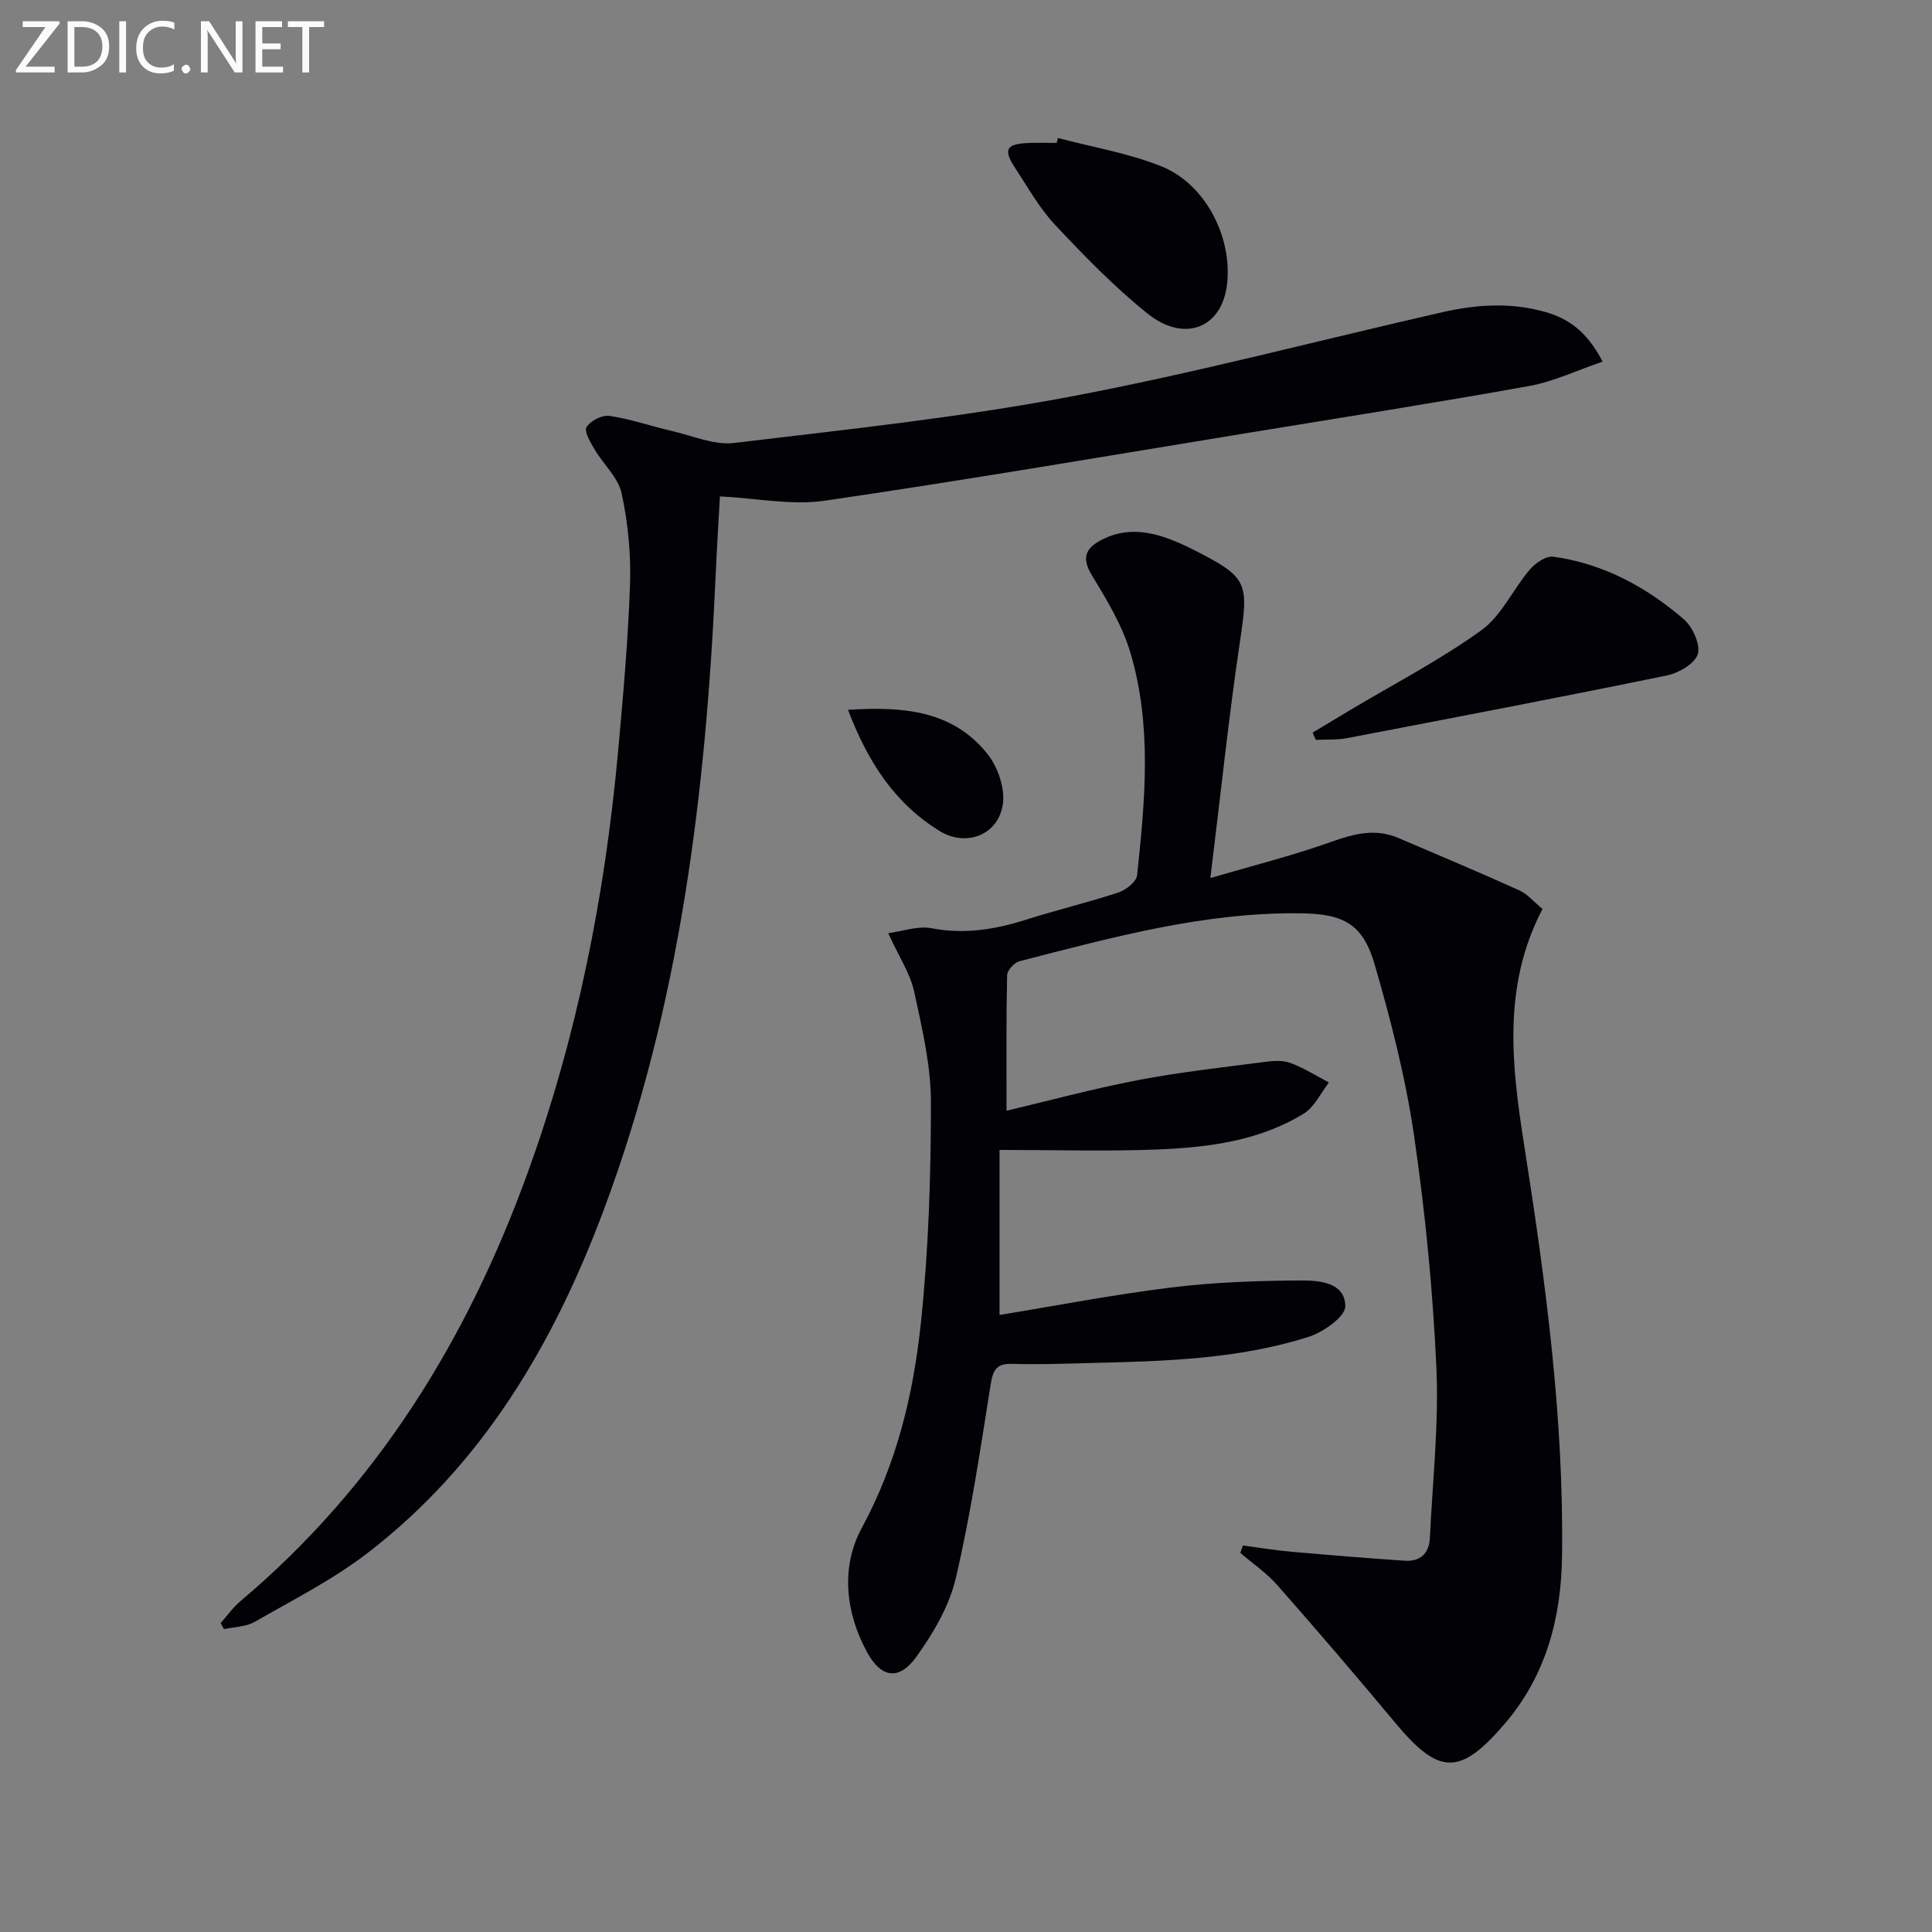
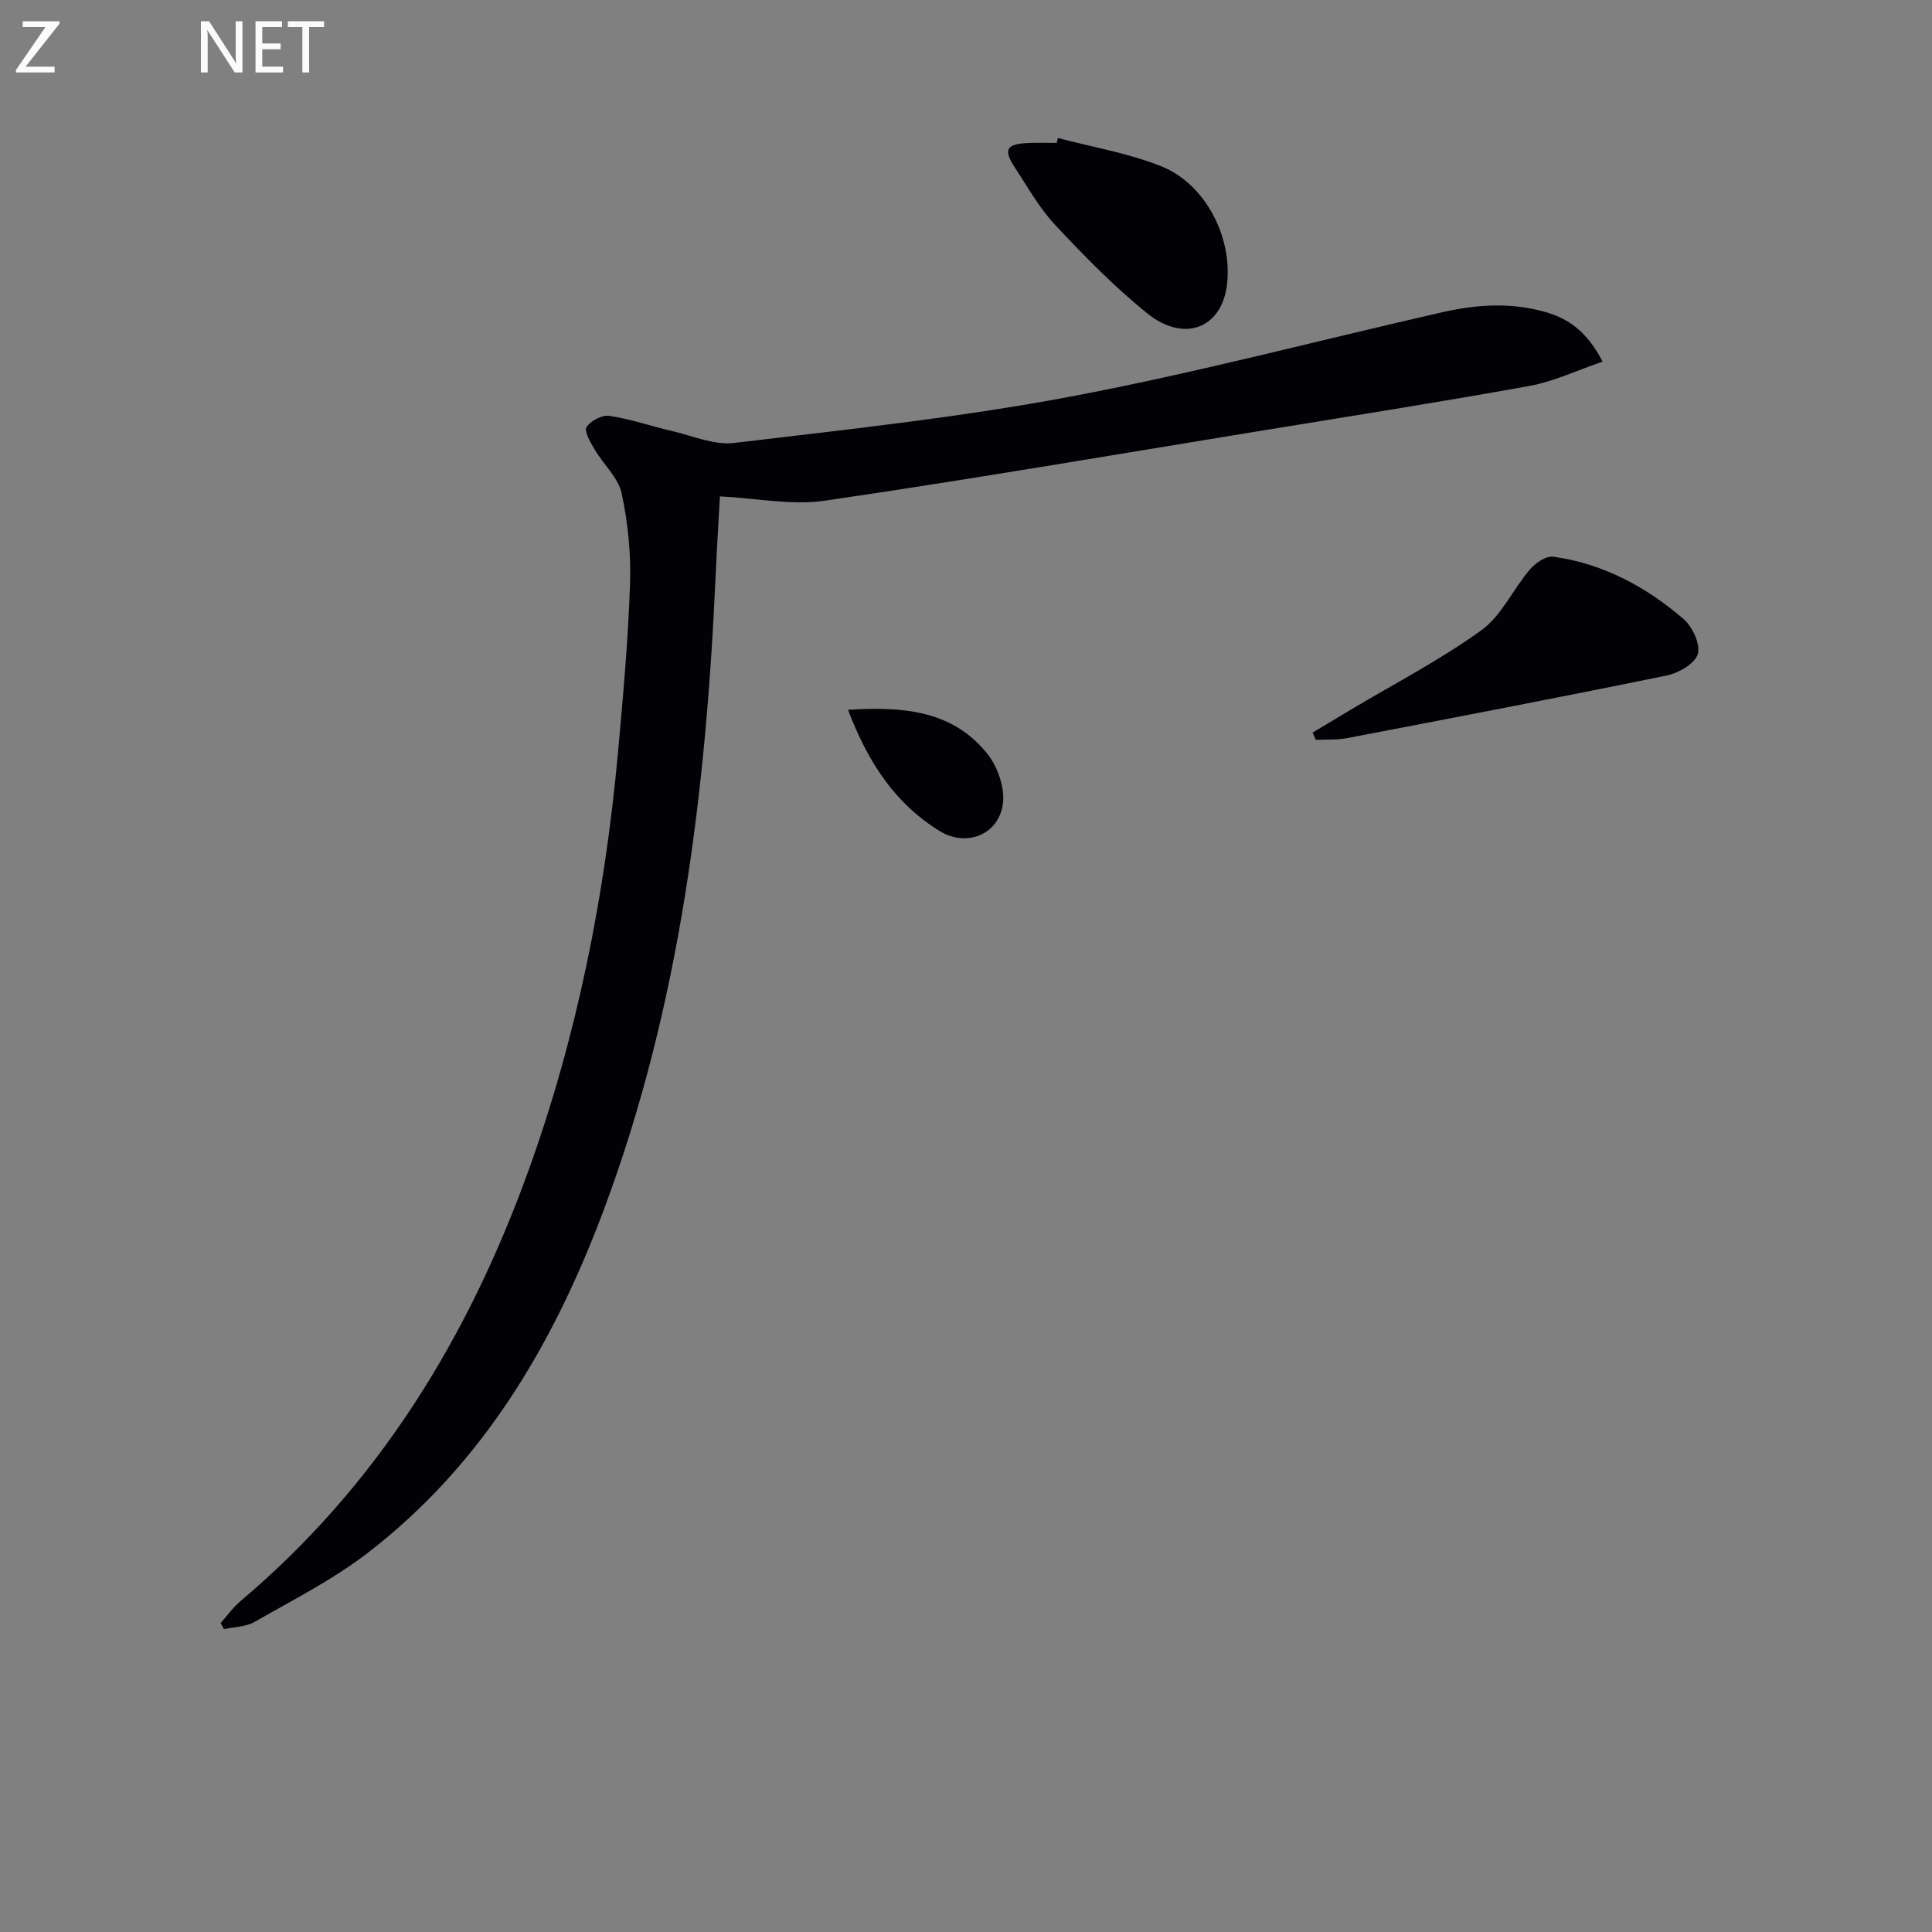
<svg xmlns="http://www.w3.org/2000/svg" enable-background="new 0 0 400 400" viewBox="0 0 400 400">
  <rect x="0" y="0" width="400" height="400" fill="#808080" stroke="none" />
-   <path d="m183.9 193.21c3.01-.4 6.13-1.57 8.94-1.03 6.81 1.3 13.16.28 19.6-1.77 6.32-2.01 12.79-3.54 19.08-5.62 1.57-.52 3.76-2.21 3.9-3.56 1.65-15.39 3.12-30.91-1.36-46.03-1.66-5.59-4.79-10.84-7.87-15.87-2.24-3.66-1.68-5.71 1.9-7.57 4.47-2.32 8.98-1.95 13.5-.35 1.87.66 3.7 1.49 5.47 2.39 11.37 5.76 11.49 6.74 9.65 19.1-2.34 15.72-3.98 31.55-6.12 48.9 9.1-2.68 17.2-4.7 25.03-7.5 4.71-1.69 9.13-2.84 13.89-.81 8.36 3.57 16.74 7.1 25.03 10.84 1.73.78 3.08 2.44 4.82 3.87-8.39 16.01-6.37 32.56-3.74 49.26 4.41 28.09 8.18 56.26 7.78 84.79-.18 12.78-3.32 24.67-11.86 34.63-9.29 10.83-13.6 10.7-22.71-.24-7.99-9.59-16.1-19.06-24.35-28.43-2.22-2.53-5.1-4.48-7.68-6.7.17-.51.34-1.03.52-1.54 3.26.43 6.51.99 9.79 1.28 7.9.7 15.81 1.35 23.72 1.88 3.17.22 5.05-1.46 5.21-4.68.55-11.76 1.88-23.57 1.35-35.28-.73-16.07-2.31-32.17-4.63-48.09-1.74-11.91-4.76-23.71-8.12-35.3-2.45-8.45-6.37-10.57-15.28-10.69-20.03-.27-39.14 5-58.28 9.92-1.07.28-2.55 1.88-2.57 2.9-.2 9.28-.12 18.57-.12 28.06 8.52-2.02 17.78-4.53 27.19-6.34 8.62-1.66 17.38-2.6 26.09-3.75 1.8-.24 3.82-.42 5.45.18 2.8 1.02 5.36 2.67 8.02 4.06-1.71 2.19-2.99 5.08-5.21 6.44-9.18 5.64-19.65 6.99-30.13 7.42-10.62.43-21.28.1-32.86.1v34.17c11.41-1.86 23.41-4.19 35.51-5.68 8.87-1.1 17.88-1.41 26.83-1.46 3.79-.02 9.2.35 9.25 5.33.02 2.14-4.54 5.37-7.59 6.34-14.56 4.63-29.73 5.04-44.86 5.41-5.49.13-11 .36-16.48.18-3.32-.11-4.02 1.28-4.5 4.3-2.13 13.41-4.12 26.89-7.22 40.1-1.36 5.78-4.66 11.39-8.18 16.28-3.51 4.89-7.21 4.39-10.1-.84-4.61-8.32-5.54-17.82-1.18-25.86 7.25-13.37 10.66-27.62 12.22-42.28 1.61-15.18 2.1-30.52 2.1-45.8 0-7.69-1.84-15.45-3.49-23.04-.84-3.74-3.11-7.12-5.35-12.02z" fill="#010106" />
  <path d="m331.8 74.87c-5.4 1.84-10.16 4.14-15.17 5.04-19.09 3.44-38.26 6.45-57.4 9.58-29.46 4.81-58.89 9.85-88.43 14.17-6.89 1.01-14.15-.51-21.75-.89-.27 5.01-.62 10.44-.86 15.89-2 44.97-7.3 89.39-23.21 131.89-10.36 27.69-25.03 52.65-48.89 70.99-7.19 5.53-15.45 9.71-23.37 14.25-1.81 1.04-4.22 1.03-6.35 1.51-.23-.42-.46-.84-.69-1.26 1.37-1.53 2.58-3.26 4.14-4.57 28.38-23.94 47.04-54.38 59.53-88.94 10.16-28.09 15.9-57.16 18.61-86.85 1.05-11.58 2.09-23.17 2.48-34.78.21-6.25-.42-12.66-1.74-18.77-.71-3.27-3.78-6-5.59-9.08-.86-1.45-2.21-3.73-1.68-4.61.81-1.31 3.21-2.56 4.72-2.34 4.38.65 8.62 2.13 12.96 3.13 4.27.99 8.73 2.97 12.86 2.48 23.23-2.77 46.57-5.25 69.53-9.57 25.9-4.88 51.45-11.66 77.17-17.51 7-1.59 14.09-2.06 21.14-.07 4.83 1.35 8.71 3.97 11.99 10.31z" fill="#010106" />
  <path d="m271.76 151.68c2.59-1.56 5.18-3.12 7.78-4.67 9.1-5.43 18.58-10.34 27.15-16.51 4.19-3.02 6.56-8.49 10.05-12.59 1.14-1.34 3.35-2.86 4.85-2.65 10.32 1.42 19.24 6.24 27.01 12.94 1.83 1.58 3.49 5.21 2.91 7.21-.58 1.97-3.94 3.93-6.37 4.43-22.06 4.53-44.17 8.75-66.29 12.99-2.09.4-4.28.24-6.42.35-.23-.51-.45-1-.67-1.5z" fill="#010106" />
  <path d="m219.04 28.57c7.16 1.9 14.59 3.13 21.42 5.87 9.16 3.67 14.77 14.78 13.57 24.54-1.1 8.97-8.87 12.07-16.54 5.87-6.83-5.51-13.02-11.87-19.04-18.29-3.26-3.47-5.65-7.79-8.29-11.81-2.48-3.77-1.86-4.92 2.6-5.14 1.99-.1 4-.02 6-.02.08-.33.18-.68.28-1.02z" fill="#010106" />
  <path d="m175.57 146.96c11.46-.73 21.67.13 28.86 9.12 2.13 2.67 3.65 7.04 3.21 10.32-.88 6.5-7.62 9.03-13.1 5.65-9.31-5.73-14.87-14.32-18.97-25.09z" fill="#010106" />
  <g fill="#fafbfa">
    <path d="m12.4 4.8-7.1 9h6v1.2h-8v-.5l6.1-8.9h-4.7v-1.2h7.6v.4z" />
-     <path d="m14 14v-9.6h3c1.6 0 2.9.5 4 1.4s1.6 2.2 1.6 3.8-.5 3-1.6 3.9-2.4 1.5-4 1.5h-3zm1.4-8.4v8.2h1.6c1.3 0 2.4-.4 3.1-1.1s1.1-1.8 1.1-3.1-.4-2.3-1.2-3-1.8-1-3.1-1z" />
-     <path d="m26.1 4.4v10.6h-1.4v-10.6z" />
-     <path d="m36.1 14.6c-.8.4-1.8.6-2.9.6-1.5 0-2.7-.5-3.6-1.4s-1.4-2.2-1.4-3.8c0-1.7.5-3.1 1.5-4.1s2.3-1.6 3.9-1.6c1 0 1.8.1 2.5.4v1.4c-.8-.4-1.6-.6-2.5-.6-1.2 0-2.1.4-2.9 1.2s-1.1 1.8-1.1 3.2c0 1.3.3 2.3 1 3s1.6 1.1 2.7 1.1c1 0 2-.2 2.7-.7v1.3z" />
-     <path d="m37.6 14.3c0-.2.1-.5.3-.6s.4-.3.6-.3c.3 0 .5.1.6.3s.3.4.3.6-.1.4-.3.6-.4.3-.6.3c-.3 0-.5-.1-.6-.3s-.3-.4-.3-.6z" />
    <path d="m50.2 15h-1.6l-5.3-8.2c-.2-.2-.3-.5-.4-.7 0 .2.1.7.1 1.5v7.4h-1.4v-10.6h1.7l5.2 8.1c.2.4.4.6.4.7 0-.3-.1-.8-.1-1.5v-7.3h1.4z" />
    <path d="m58.6 15h-5.7v-10.6h5.5v1.2h-4.1v3.4h3.8v1.2h-3.8v3.6h4.3z" />
    <path d="m67.1 5.6h-3.1v9.4h-1.4v-9.4h-3v-1.2h7.5z" />
  </g>
</svg>